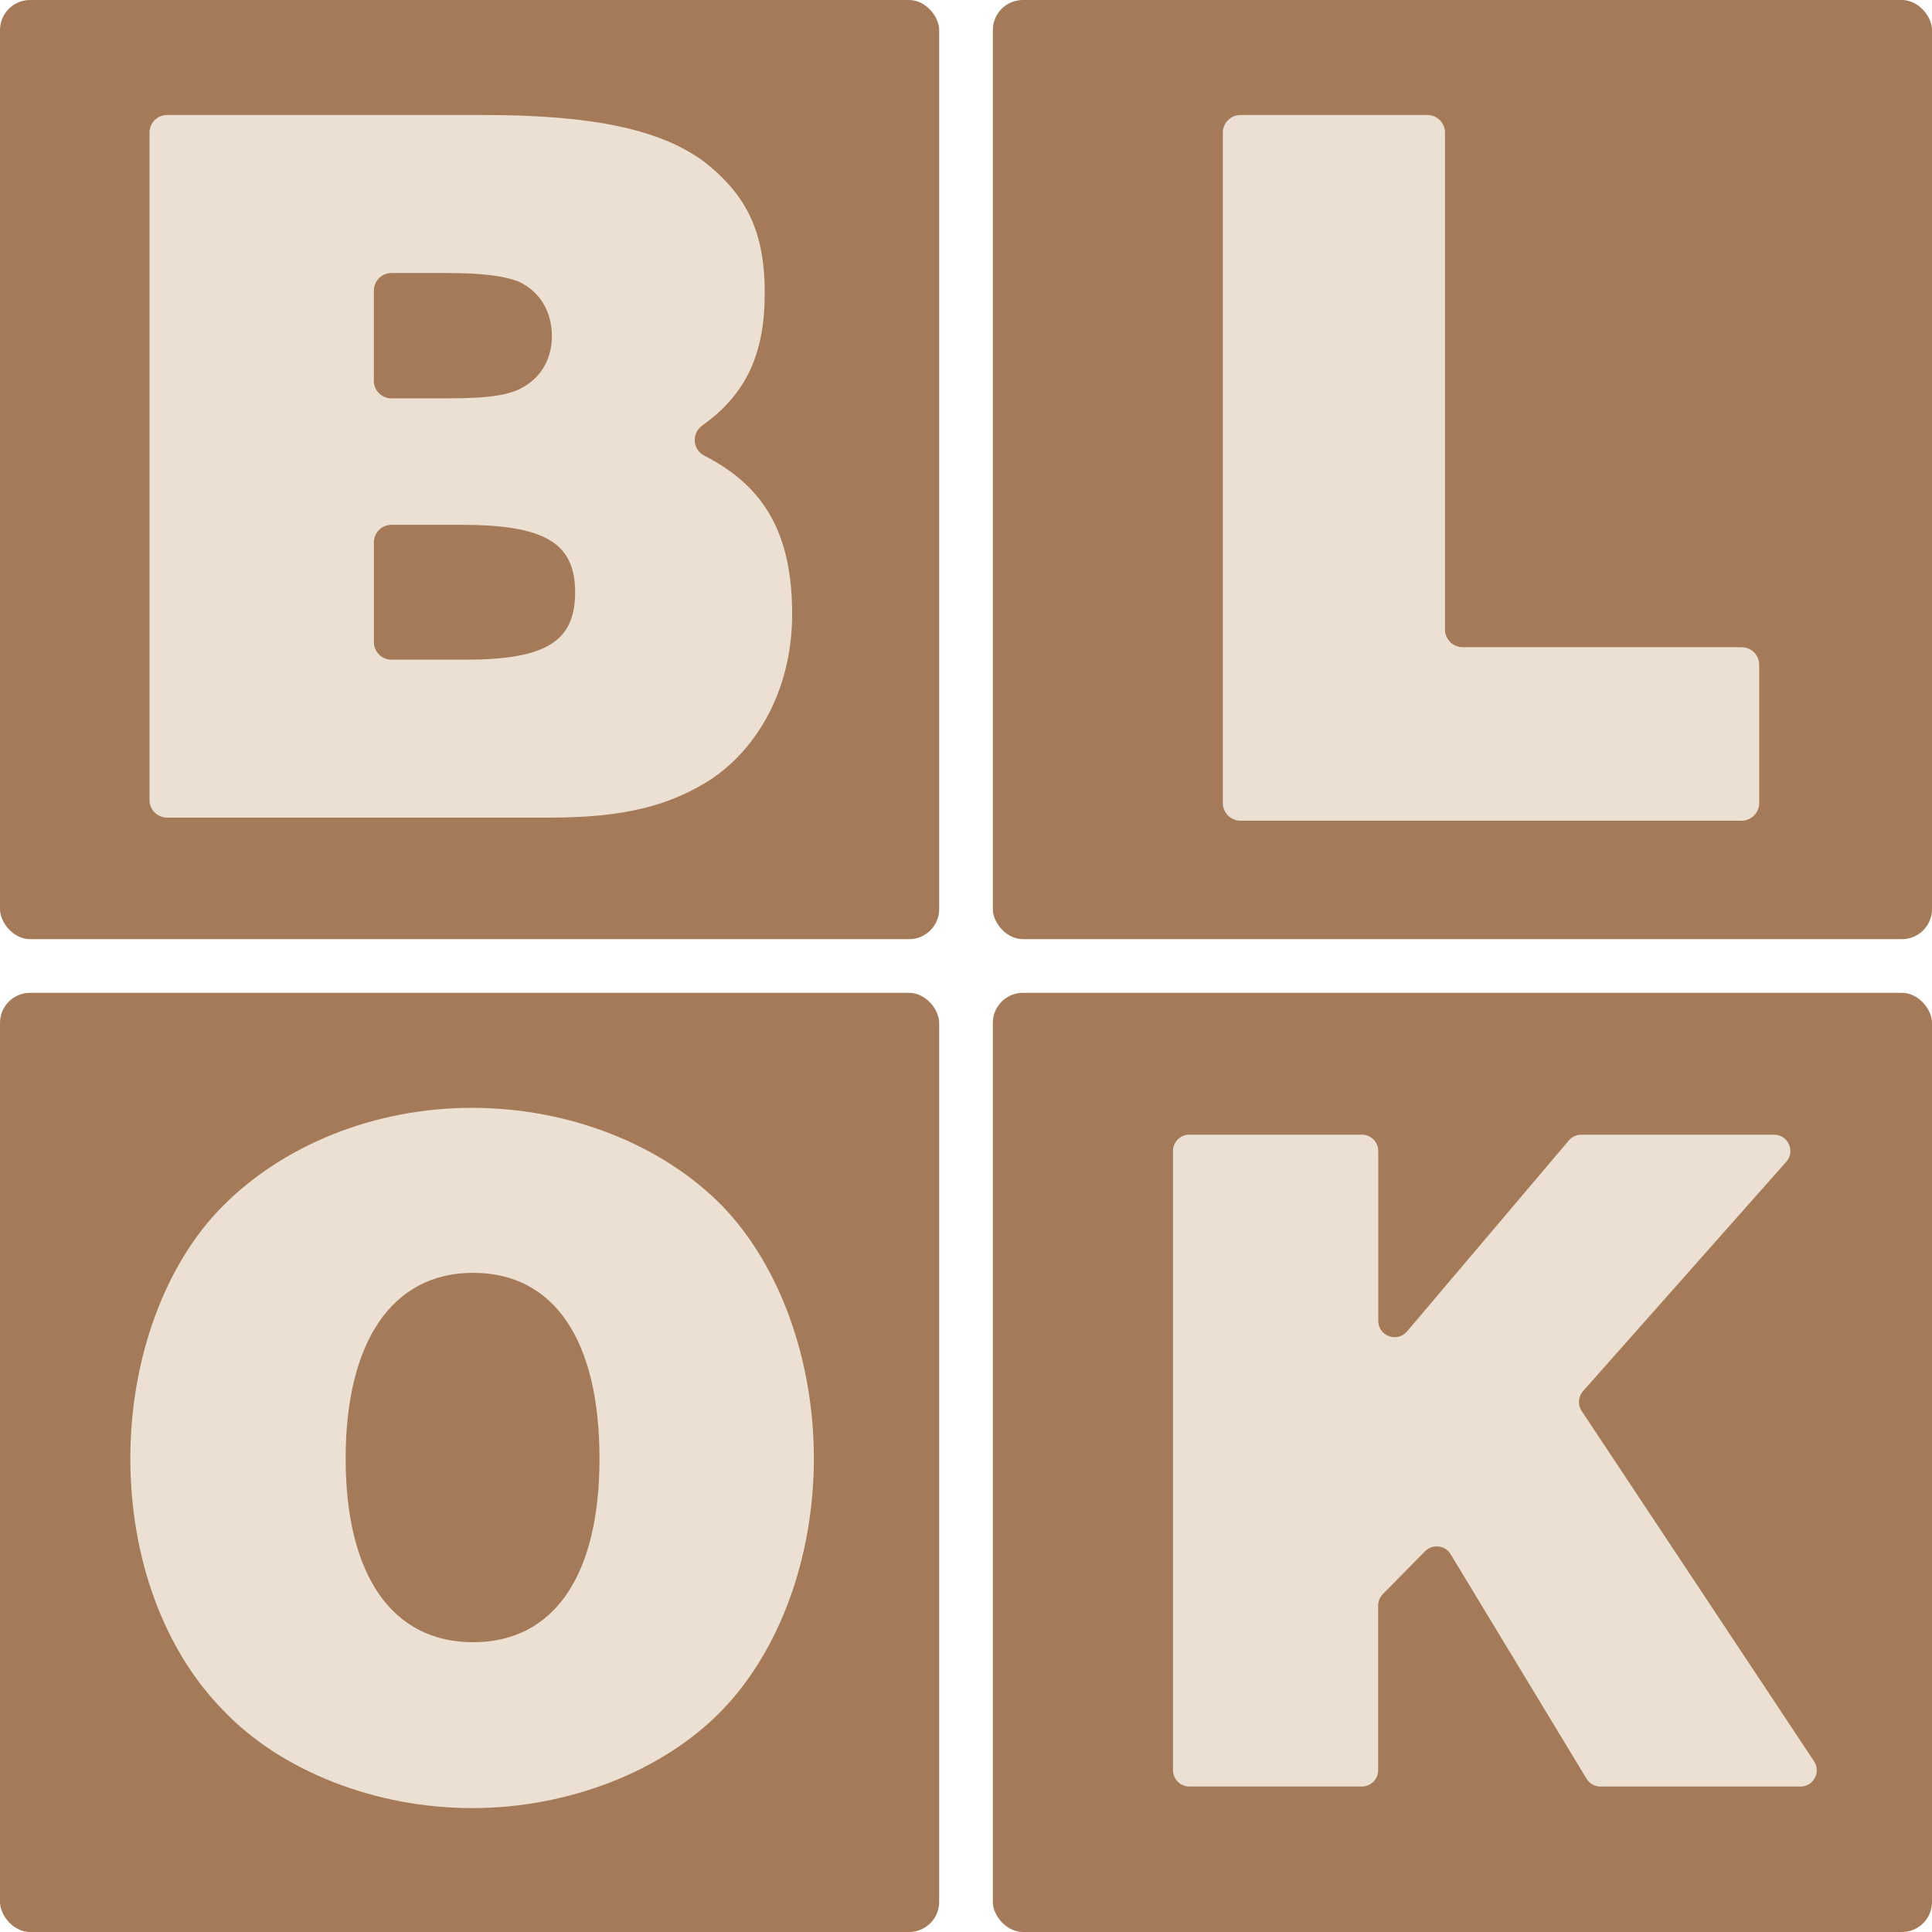
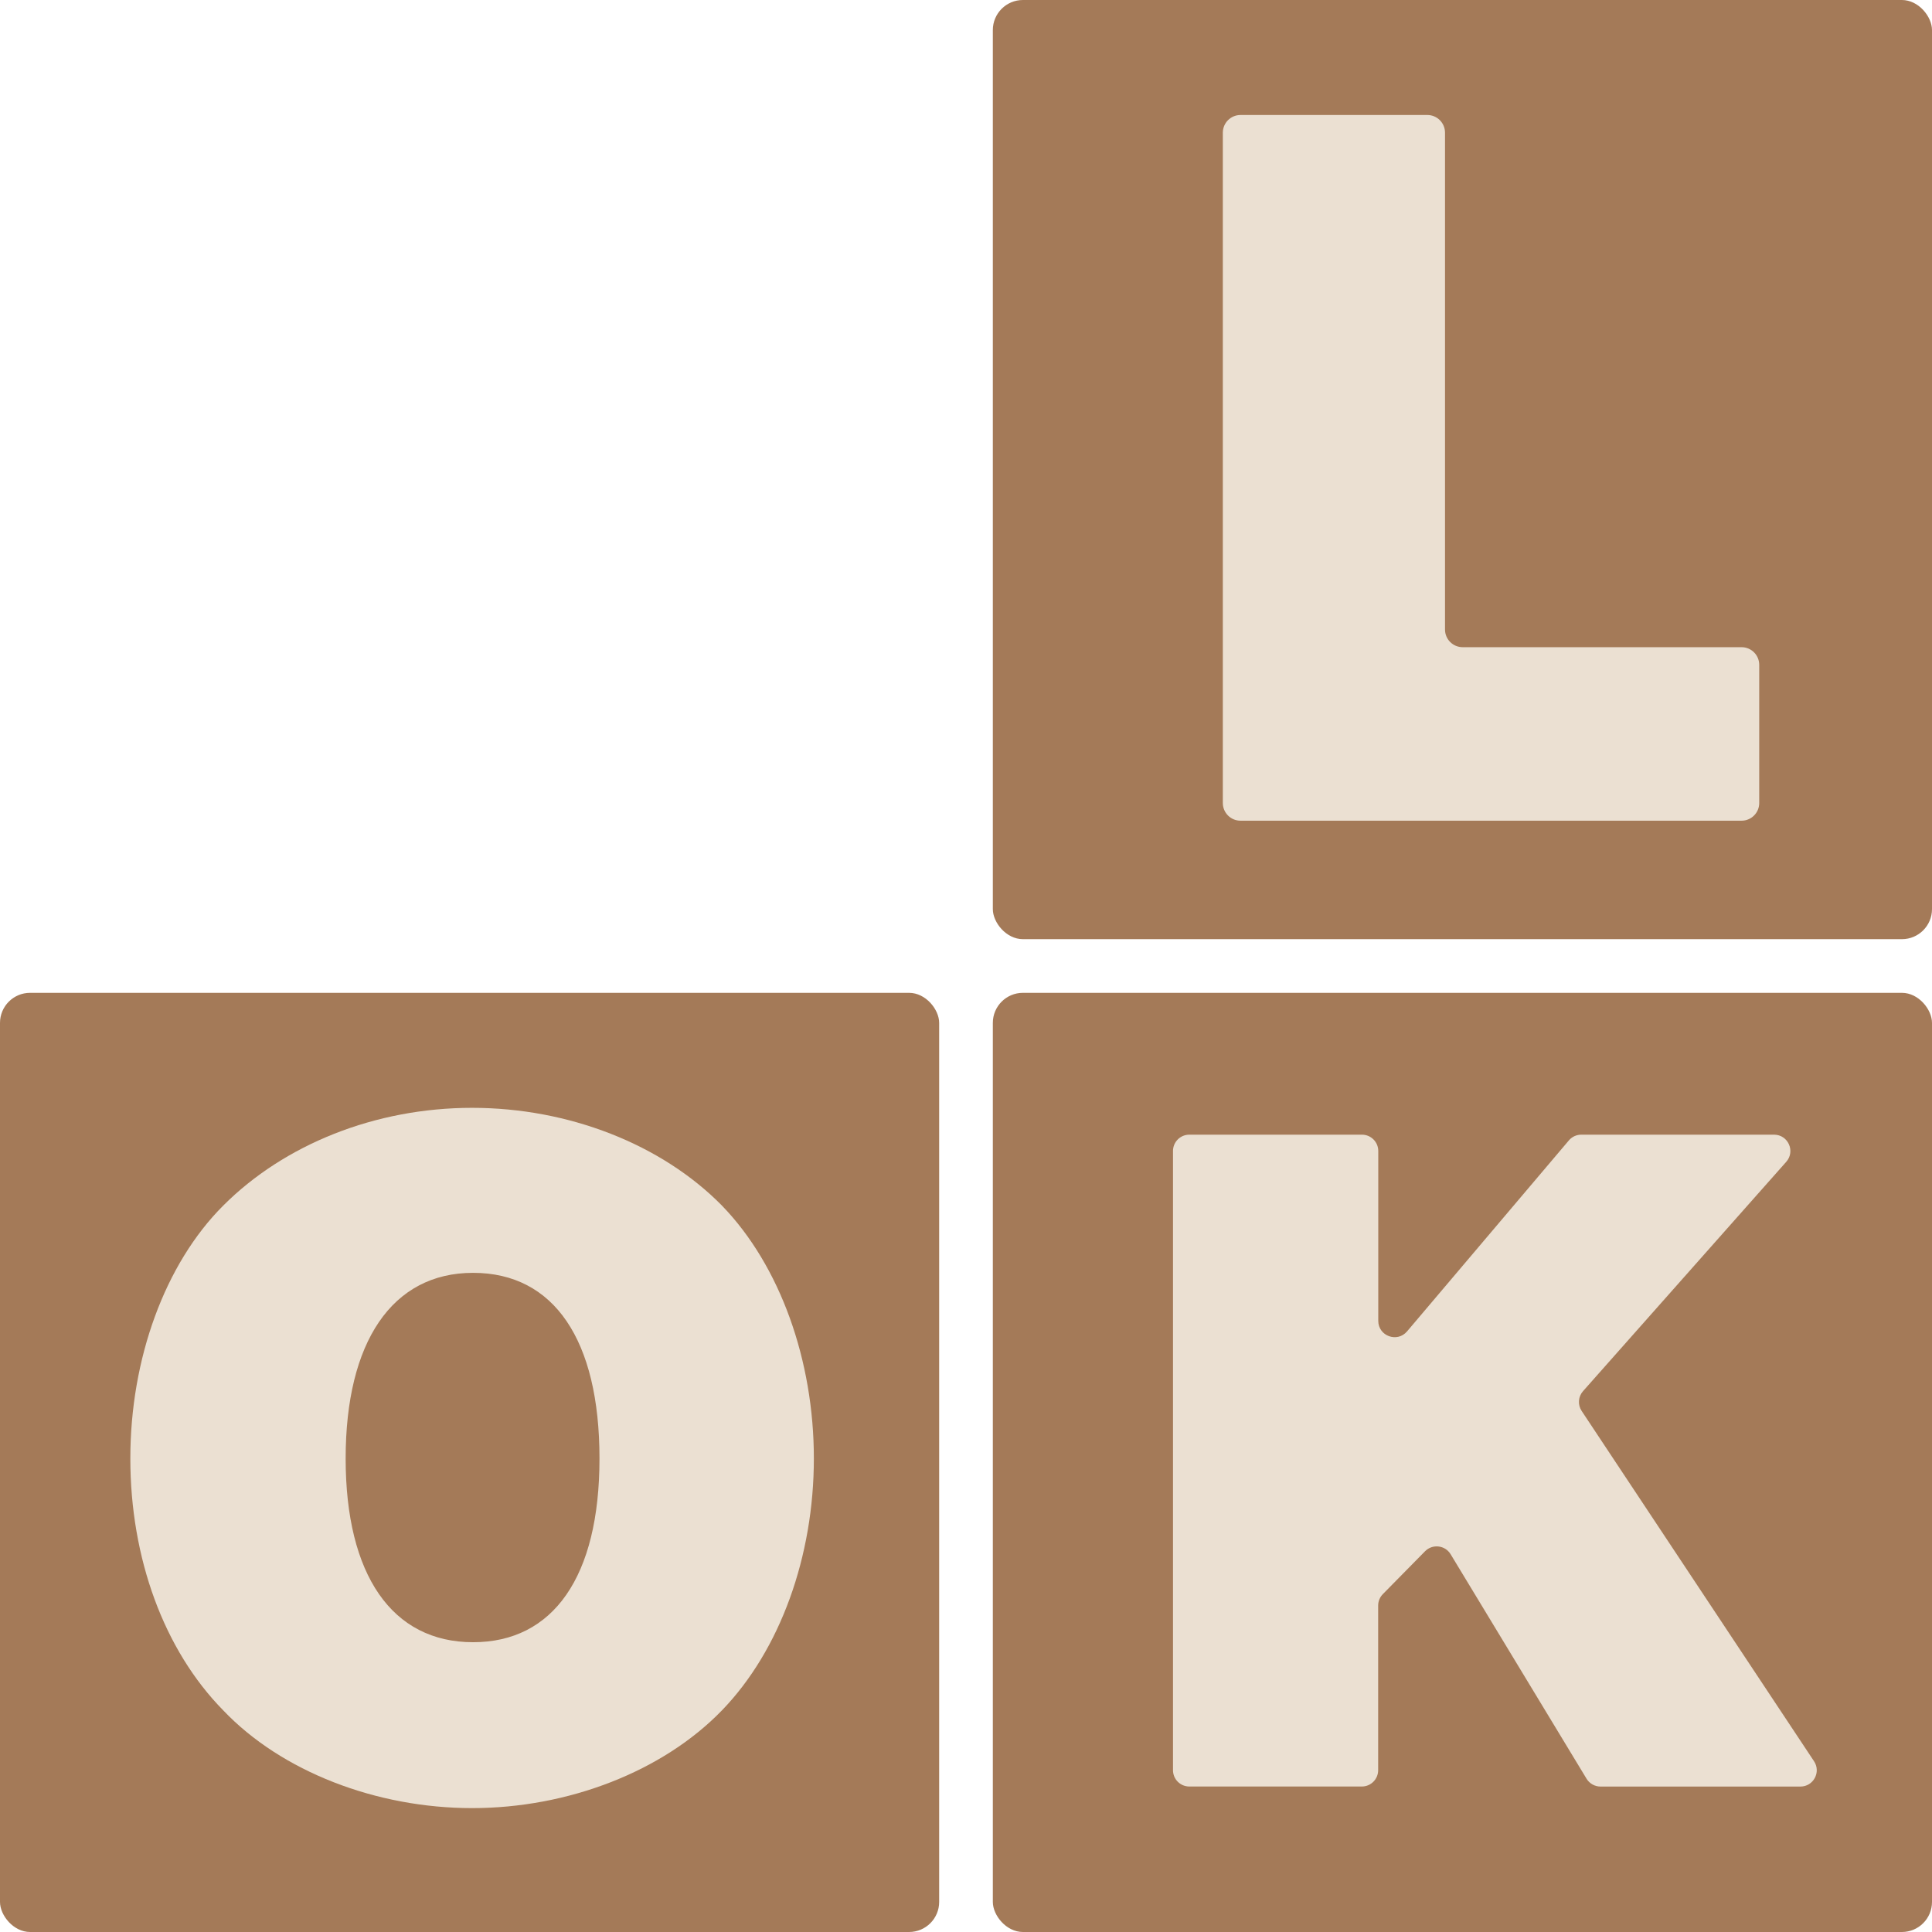
<svg xmlns="http://www.w3.org/2000/svg" width="514" height="514" viewBox="0 0 514 514" fill="none">
-   <rect width="249.861" height="249.861" rx="8" fill="#A47A58" />
  <rect y="264.139" width="249.861" height="249.861" rx="8" fill="#A47A58" />
  <rect x="264.139" width="249.861" height="249.861" rx="8" fill="#A47A58" />
  <rect x="264.139" y="264.139" width="249.861" height="249.861" rx="8" fill="#A47A58" />
-   <path d="M187.397 121.237C184.233 119.618 183.936 115.265 186.833 113.201C198.523 104.882 203.455 94.172 203.455 77.951C203.455 61.73 198.686 51.882 187.204 42.924C175.707 34.517 158.045 30.595 128.618 30.595H44.453C41.868 30.595 39.774 32.69 39.774 35.274V212.844C39.774 215.429 41.868 217.523 44.453 217.523H146.28C165.903 217.523 178.232 214.434 189.447 207.155C202.905 197.901 210.748 181.65 210.748 163.438C210.748 142.494 203.767 129.585 187.397 121.237ZM99.474 77.312C99.474 74.728 101.568 72.633 104.153 72.633H118.814C128.395 72.633 133.966 73.435 137.605 74.772C137.783 74.832 137.962 74.906 138.125 74.995C143.577 77.565 146.83 82.823 146.83 89.448C146.83 95.049 144.304 99.817 139.818 102.624C135.897 105.15 130.297 105.981 118.799 105.981H104.138C101.553 105.981 99.459 103.887 99.459 101.302V77.312H99.474ZM123.568 175.5H104.153C101.568 175.5 99.474 173.406 99.474 170.821V144.306C99.474 141.721 101.568 139.627 104.153 139.627H122.736C144.884 139.627 153.009 144.395 153.009 157.571C153.009 170.747 145.166 175.515 123.582 175.515L123.568 175.5Z" fill="#EBE0D2" />
  <path d="M330.029 30.595H379.741C382.337 30.595 384.44 32.699 384.44 35.295V167.481C384.44 170.077 386.544 172.181 389.14 172.181H463.335C465.931 172.181 468.034 174.285 468.034 176.881V213.642C468.034 216.238 465.931 218.342 463.335 218.342H330.029C327.433 218.342 325.329 216.238 325.329 213.642V35.295C325.329 32.699 327.433 30.595 330.029 30.595Z" fill="#EBE0D2" />
  <g clip-path="url(#clip0_6_616)">
    <path d="M192.081 320.75C176.051 304.455 151.344 294.734 125.592 294.734C99.841 294.734 75.663 304.455 59.382 320.75C43.867 336.251 34.675 361.488 34.675 388.019C34.675 414.551 43.616 438.993 59.382 455.024C74.883 471.319 100.105 481.04 125.606 481.04C151.107 481.04 176.315 471.319 192.081 455.024C207.582 438.993 216.524 414.036 216.524 388.019C216.524 362.003 207.596 336.781 192.081 320.75ZM125.857 436.904C104.311 436.904 91.958 419.036 91.958 388.033C91.958 357.031 104.311 338.633 125.857 338.633C147.402 338.633 159.491 356.502 159.491 388.033C159.491 419.565 147.138 436.904 125.857 436.904Z" fill="#EBE0D2" />
  </g>
  <path d="M316.413 301.873H362.339C364.737 301.873 366.681 303.816 366.681 306.215V351.396C366.681 355.449 371.725 357.296 374.344 354.208L417.389 303.403C418.216 302.424 419.429 301.873 420.697 301.873H471.971C475.72 301.873 477.705 306.297 475.224 309.095L421.166 370.1C419.857 371.575 419.705 373.739 420.794 375.379L482.612 468.568C484.528 471.462 482.46 475.308 478.987 475.308H425.811C424.295 475.308 422.875 474.508 422.089 473.213L385.936 413.504C384.475 411.078 381.112 410.692 379.127 412.704L367.907 424.103C367.108 424.916 366.653 426.005 366.653 427.149V470.952C366.653 473.351 364.71 475.294 362.311 475.294H316.413C314.015 475.294 312.071 473.351 312.071 470.952V306.215C312.071 303.816 314.015 301.873 316.413 301.873Z" fill="#EBE0D2" />
  <defs>
    <clipPath id="clip0_6_616">
      <rect width="181.849" height="186.306" fill="white" transform="translate(34.675 294.734)" />
    </clipPath>
  </defs>
</svg>